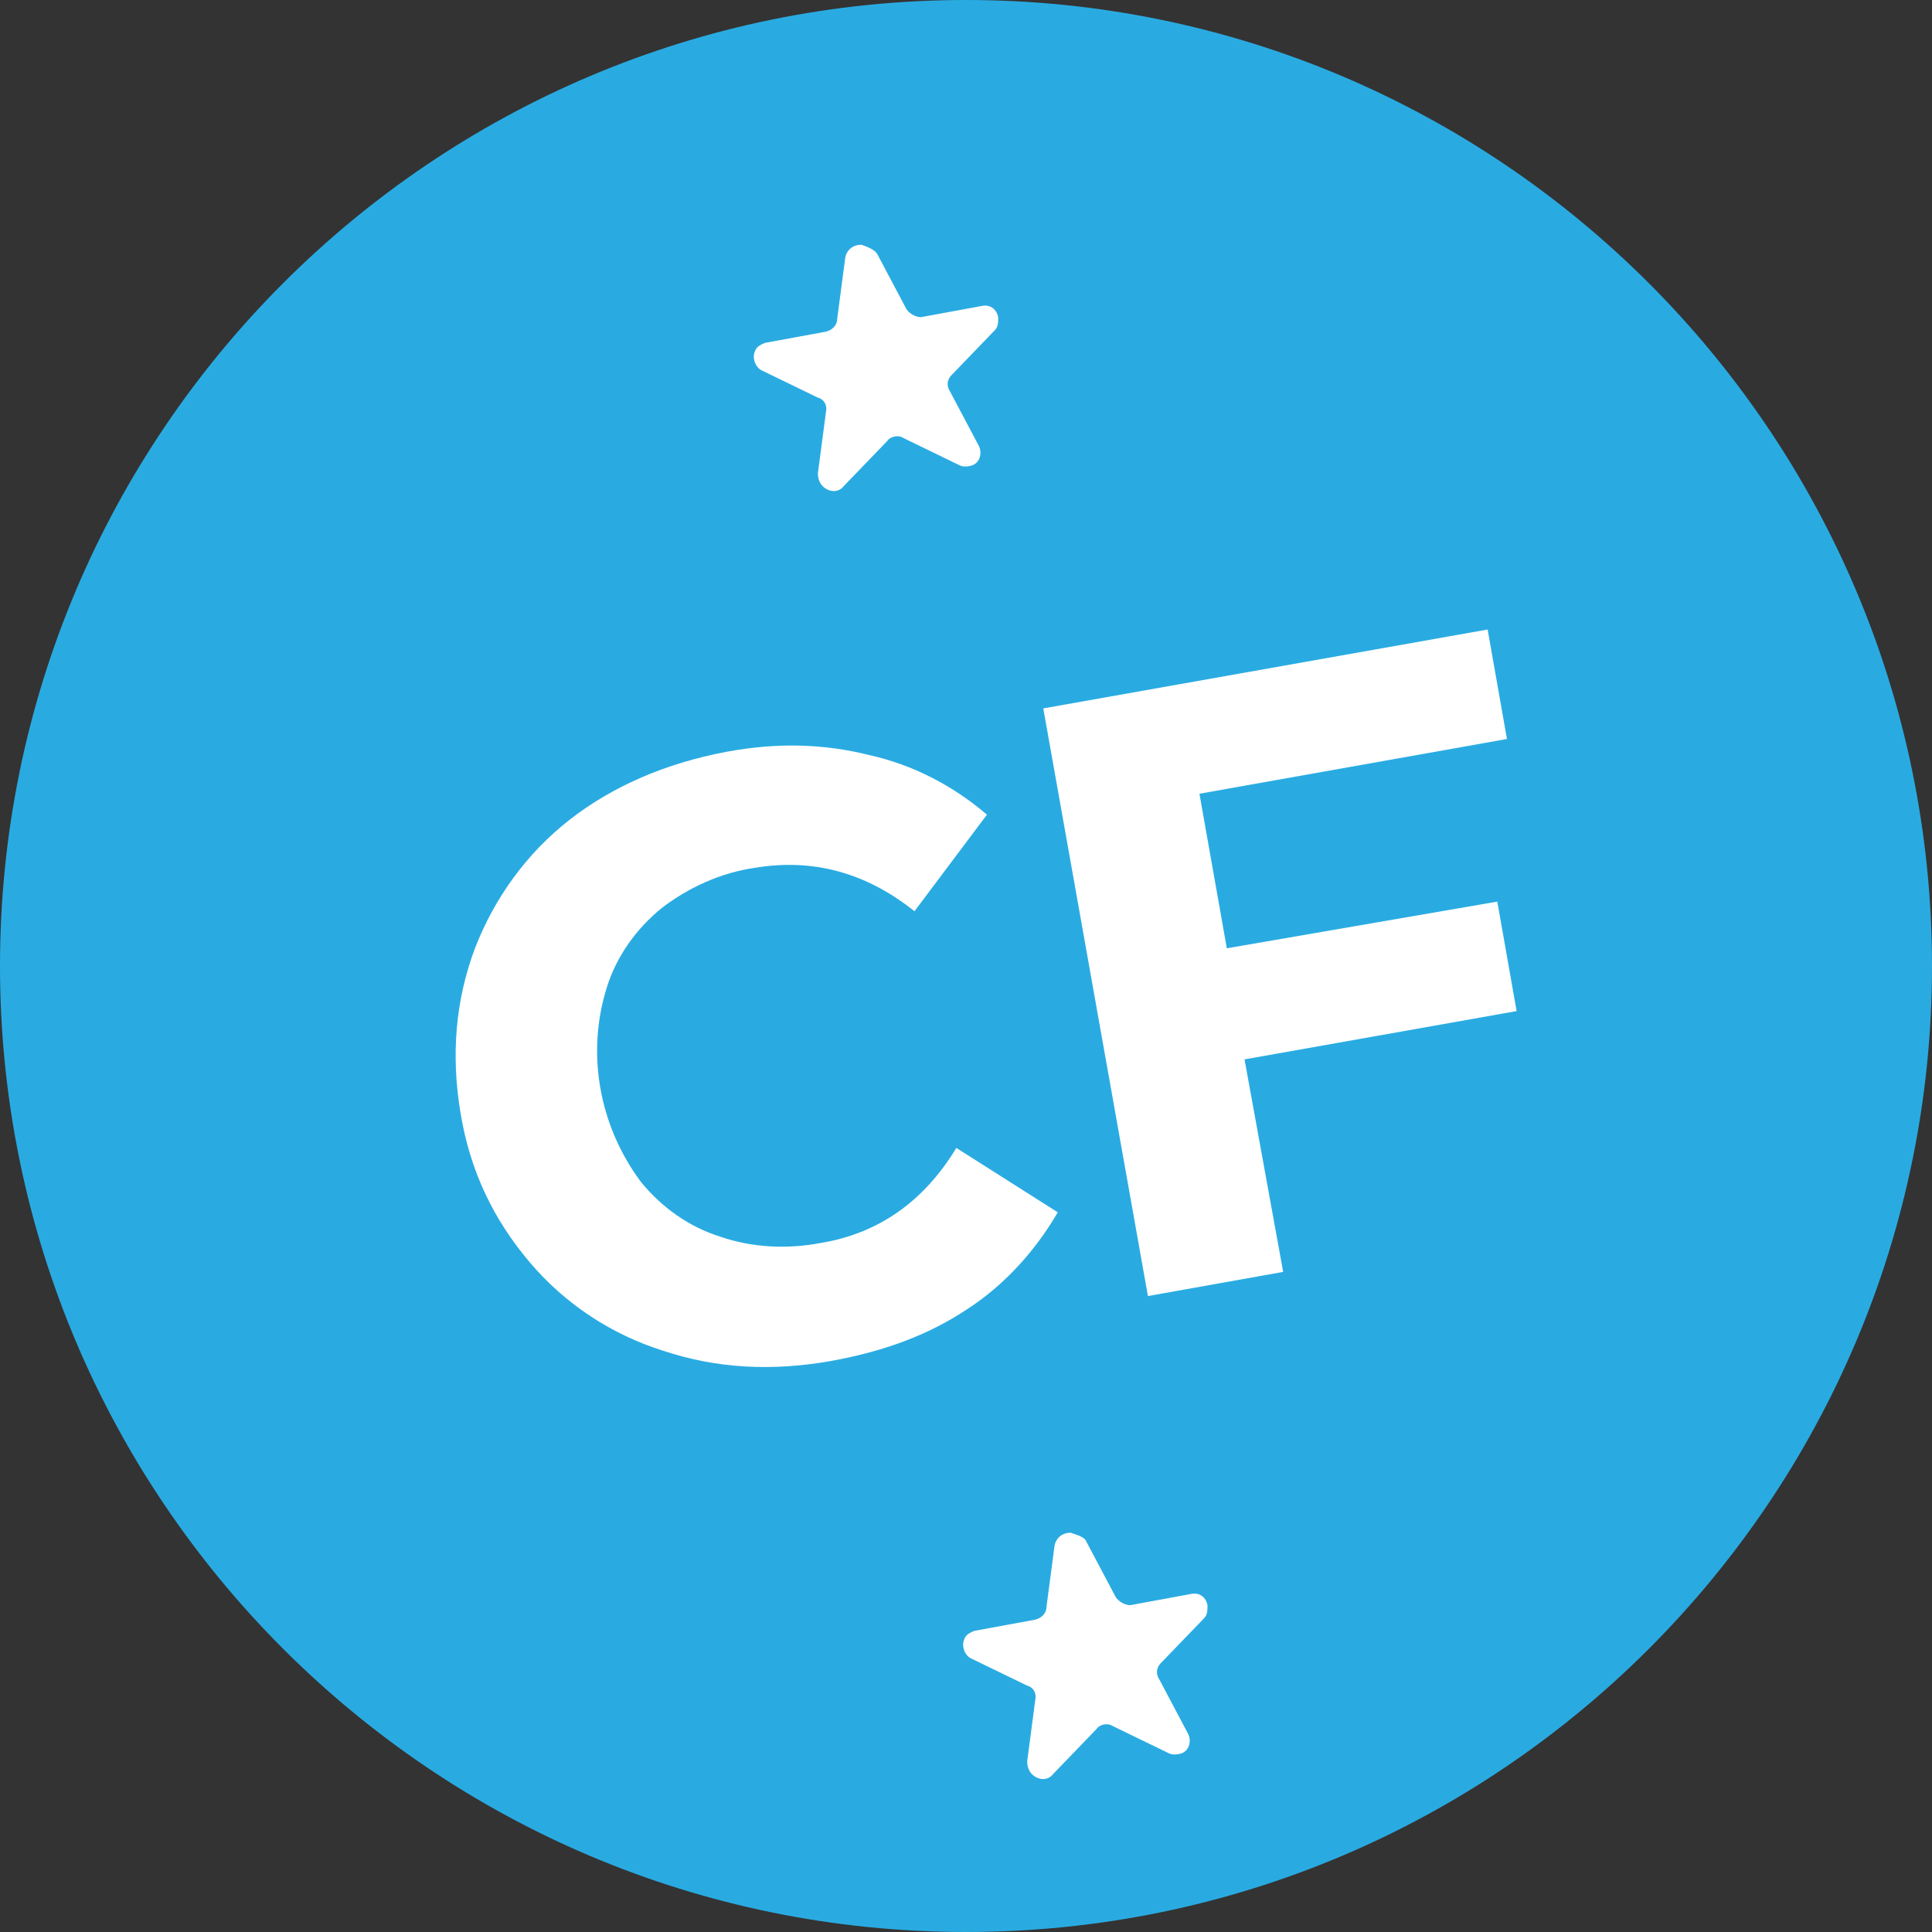
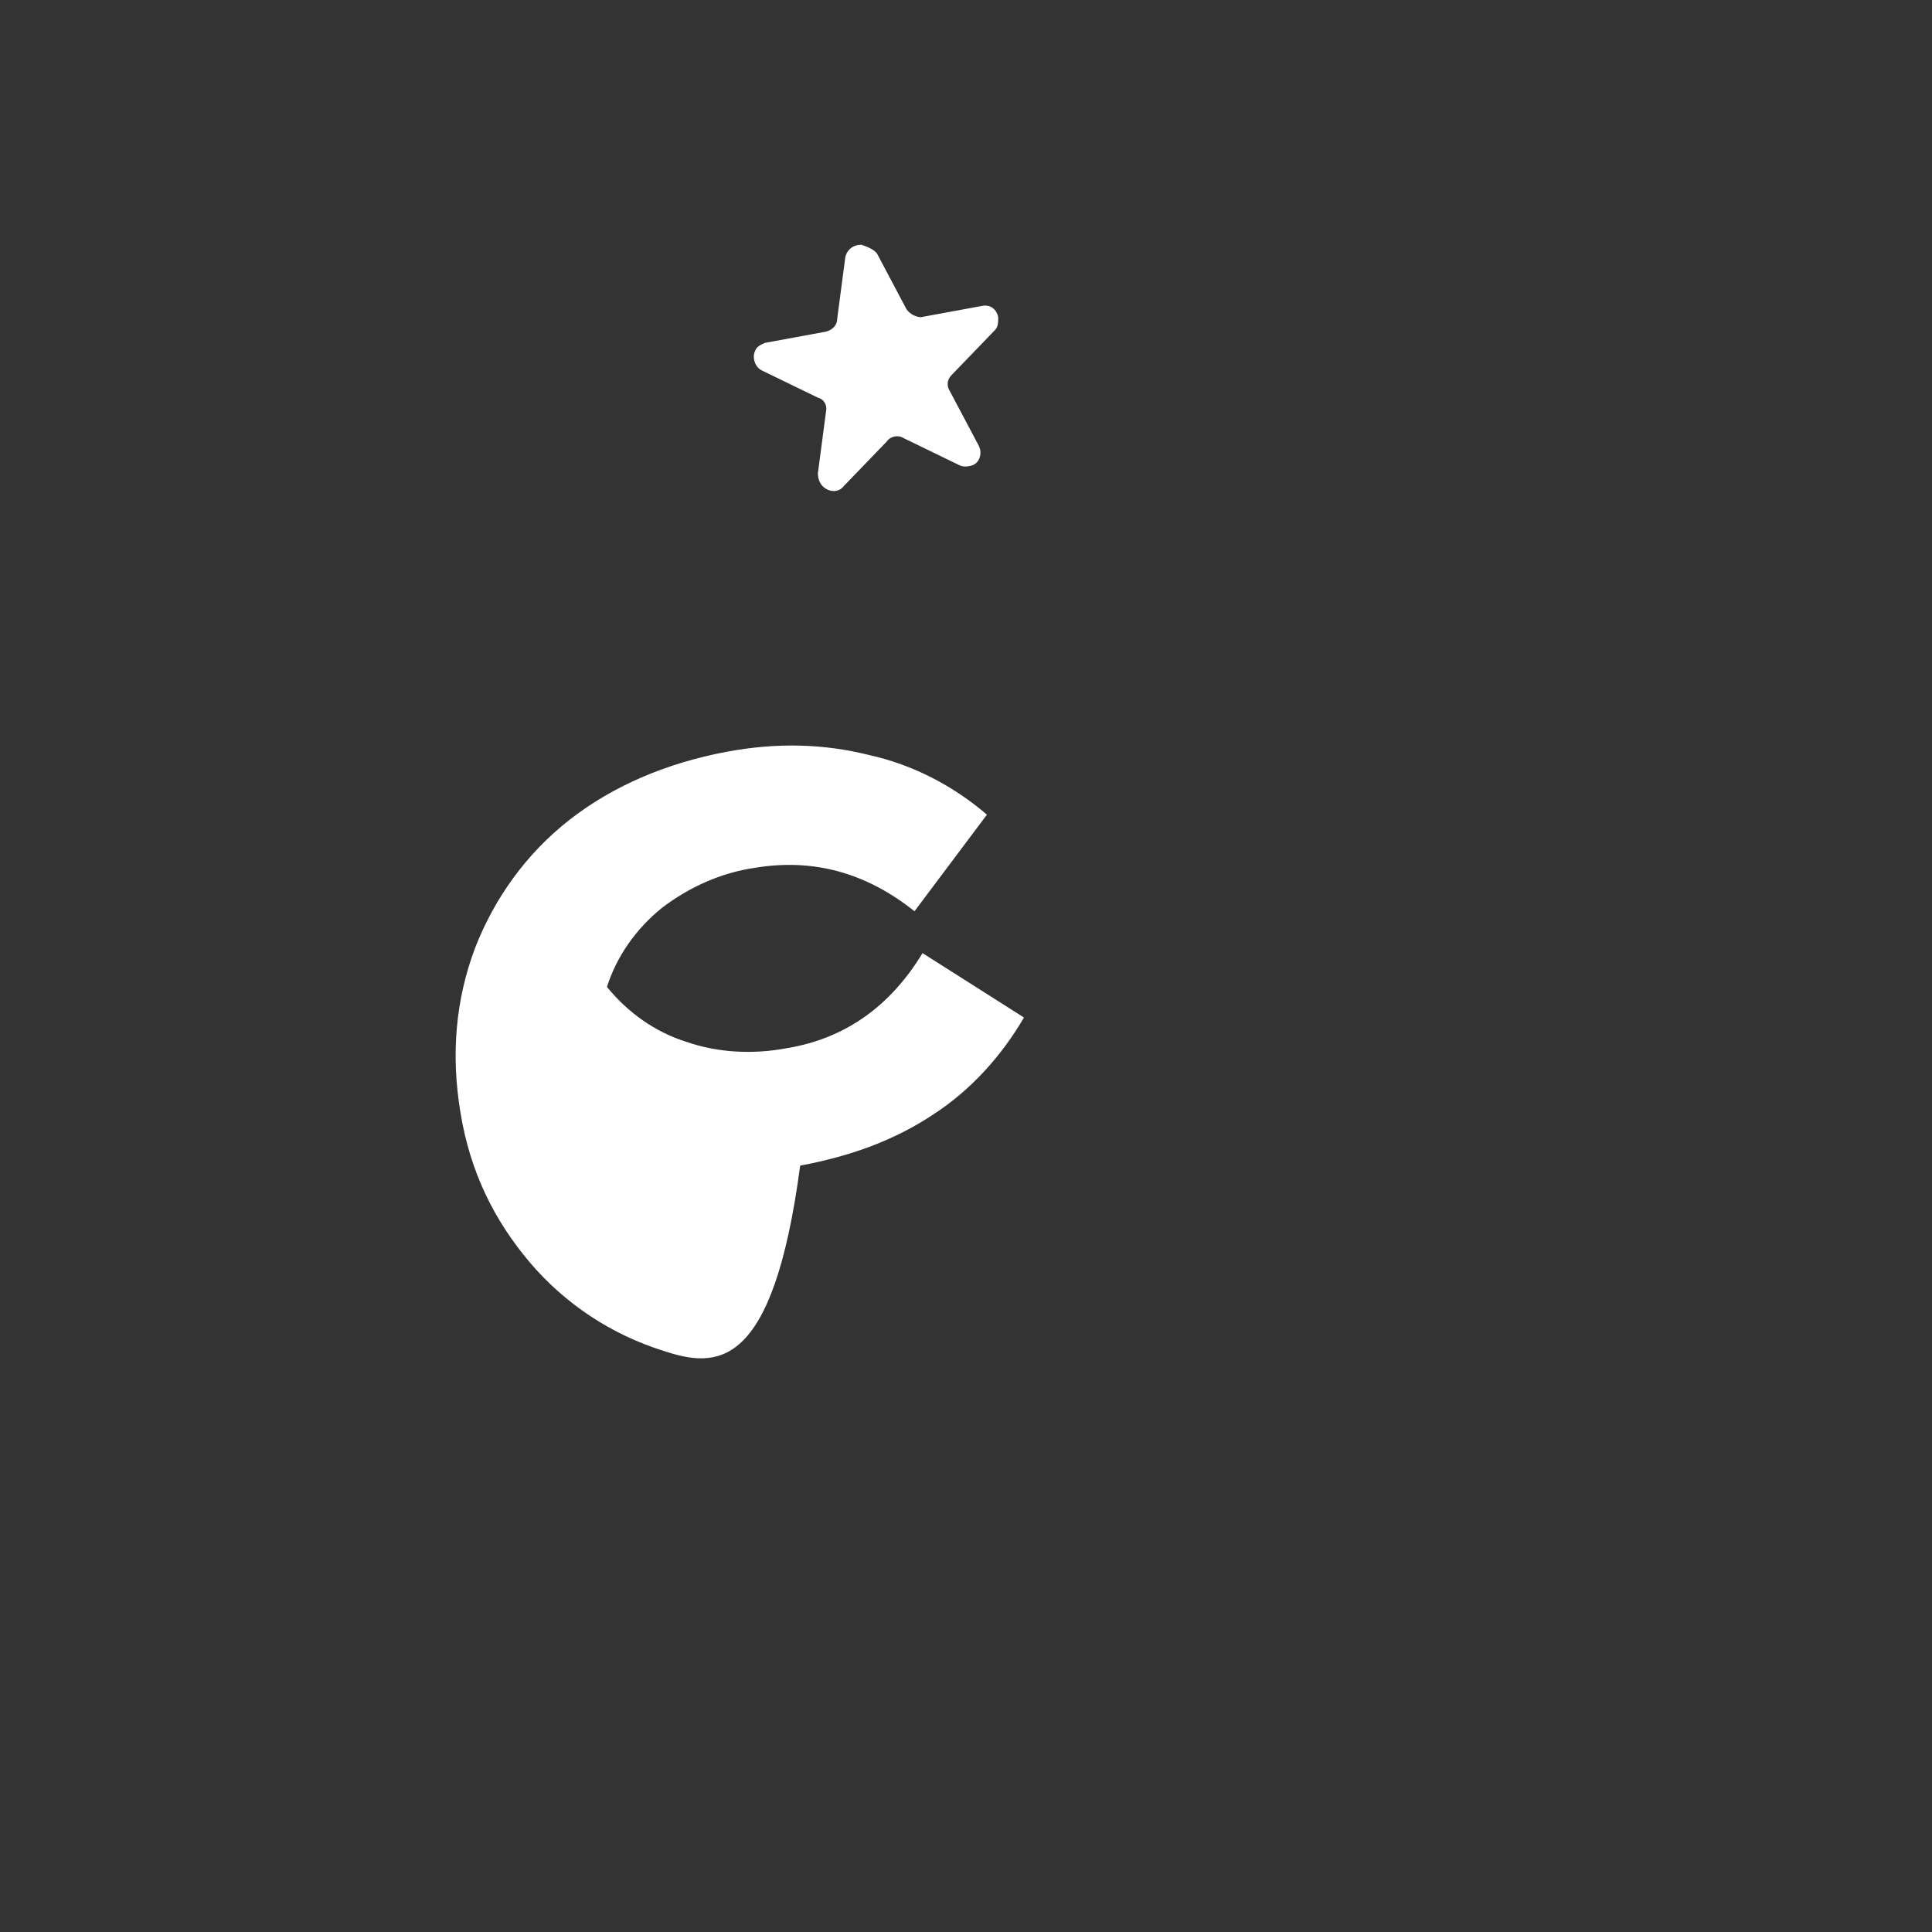
<svg xmlns="http://www.w3.org/2000/svg" x="0px" y="0px" viewBox="0 0 120 120" overflow="visible" xml:space="preserve">
  <rect x="0" y="0" width="120" height="120" fill="#333333" stroke="none" />
  <g id="Guide_circles" display="none">
    <path display="inline" fill="none" stroke="#FF0000" stroke-miterlimit="10" d="M60,120L60,120C26.9,120,0,93.1,0,60v0   C0,26.9,26.9,0,60,0h0c33.1,0,60,26.9,60,60v0C120,93.1,93.1,120,60,120z" />
  </g>
  <g id="SD">
</g>
  <g id="CF">
    <g id="CF-mini-logo_00000078748050288318227170000004618824813713234110_">
      <g id="Layer_2_00000054943957281261646180000002061734319385754509_">
        <g id="Logo_work_00000168075667992449326750000008448127926349145528_">
-           <path fill="#29ABE2" d="M60,0L60,0c33.1,0,60,26.9,60,60l0,0c0,33.1-26.9,60-60,60l0,0C26.9,120,0,93.1,0,60l0,0      C0,26.9,26.9,0,60,0z" />
-           <path fill="#FFFFFF" d="M41.2,83.9c-3.2-1-6.1-2.9-8.3-5.5c-2.2-2.6-3.7-5.6-4.3-9.3c-0.6-3.6-0.3-7,0.9-10.2      c1.2-3.1,3.2-5.9,5.9-8c2.7-2.1,6-3.5,9.7-4.2c3.2-0.6,6.1-0.5,8.9,0.2c2.7,0.6,5.2,1.9,7.3,3.7l-4.5,6c-3-2.4-6.3-3.3-9.9-2.7      c-2.1,0.3-4.1,1.2-5.8,2.5c-1.6,1.3-2.8,3-3.4,4.9c-1.3,4.1-0.5,8.6,2.1,12.1c1.3,1.6,3,2.8,4.9,3.4c2,0.7,4.2,0.8,6.3,0.4      c3.6-0.6,6.4-2.6,8.4-5.9l6.3,4c-1.4,2.4-3.3,4.5-5.6,6c-2.4,1.6-5.1,2.6-8.3,3.2C48,85.2,44.5,85,41.2,83.9z" />
-           <path fill="#FFFFFF" d="M74.5,49.3l1.7,9.6L93,56l1.2,6.8l-16.9,3L79.7,79l-8.4,1.5L64.8,44l27.6-4.9l1.2,6.8L74.5,49.3z" />
+           <path fill="#FFFFFF" d="M41.2,83.9c-3.2-1-6.1-2.9-8.3-5.5c-2.2-2.6-3.7-5.6-4.3-9.3c-0.6-3.6-0.3-7,0.9-10.2      c1.2-3.1,3.2-5.9,5.9-8c2.7-2.1,6-3.5,9.7-4.2c3.2-0.6,6.1-0.5,8.9,0.2c2.7,0.6,5.2,1.9,7.3,3.7l-4.5,6c-3-2.4-6.3-3.3-9.9-2.7      c-2.1,0.3-4.1,1.2-5.8,2.5c-1.6,1.3-2.8,3-3.4,4.9c1.3,1.6,3,2.8,4.9,3.4c2,0.7,4.2,0.8,6.3,0.4      c3.6-0.6,6.4-2.6,8.4-5.9l6.3,4c-1.4,2.4-3.3,4.5-5.6,6c-2.4,1.6-5.1,2.6-8.3,3.2C48,85.2,44.5,85,41.2,83.9z" />
          <path fill="#FFFFFF" d="M54.5,15.8l1.8,3.4c0.2,0.3,0.6,0.5,0.9,0.5l3.8-0.7c0.5-0.1,0.9,0.2,1,0.7c0,0.3,0,0.6-0.2,0.8      l-2.7,2.8c-0.3,0.3-0.3,0.7-0.1,1l1.8,3.4c0.2,0.4,0.1,1-0.4,1.2c-0.3,0.1-0.6,0.1-0.8,0l-3.5-1.7c-0.3-0.2-0.8-0.1-1,0.2      l-2.7,2.8c-0.3,0.4-0.9,0.4-1.3,0c-0.2-0.2-0.3-0.5-0.3-0.8l0.5-3.8c0.1-0.4-0.1-0.8-0.5-0.9l-3.5-1.7c-0.4-0.2-0.6-0.8-0.4-1.2      c0.1-0.3,0.4-0.4,0.6-0.5l3.8-0.7c0.4-0.1,0.7-0.4,0.7-0.8l0.5-3.8c0.1-0.5,0.5-0.8,1-0.8C54.1,15.4,54.4,15.6,54.5,15.8z" />
-           <path fill="#FFFFFF" d="M67.5,95.8l1.8,3.4c0.2,0.3,0.6,0.5,0.9,0.5l3.8-0.7c0.5-0.1,0.9,0.2,1,0.7c0,0.3,0,0.6-0.2,0.8      l-2.7,2.8c-0.3,0.3-0.3,0.7-0.1,1l1.8,3.4c0.2,0.4,0.1,1-0.4,1.2c-0.3,0.1-0.6,0.1-0.8,0l-3.5-1.7c-0.3-0.2-0.8-0.1-1,0.2      l-2.7,2.8c-0.3,0.4-0.9,0.4-1.3,0c-0.2-0.2-0.3-0.5-0.3-0.8l0.5-3.8c0.1-0.4-0.1-0.8-0.5-0.9l-3.5-1.7c-0.4-0.2-0.6-0.8-0.4-1.2      c0.1-0.3,0.4-0.4,0.6-0.5l3.8-0.7c0.4-0.1,0.7-0.4,0.7-0.8l0.5-3.8c0.1-0.5,0.5-0.8,1-0.8C67.1,95.4,67.4,95.5,67.5,95.8z" />
        </g>
      </g>
    </g>
  </g>
  <g id="CKD">
</g>
  <g id="MF" display="none">
</g>
  <g id="KG">
</g>
</svg>